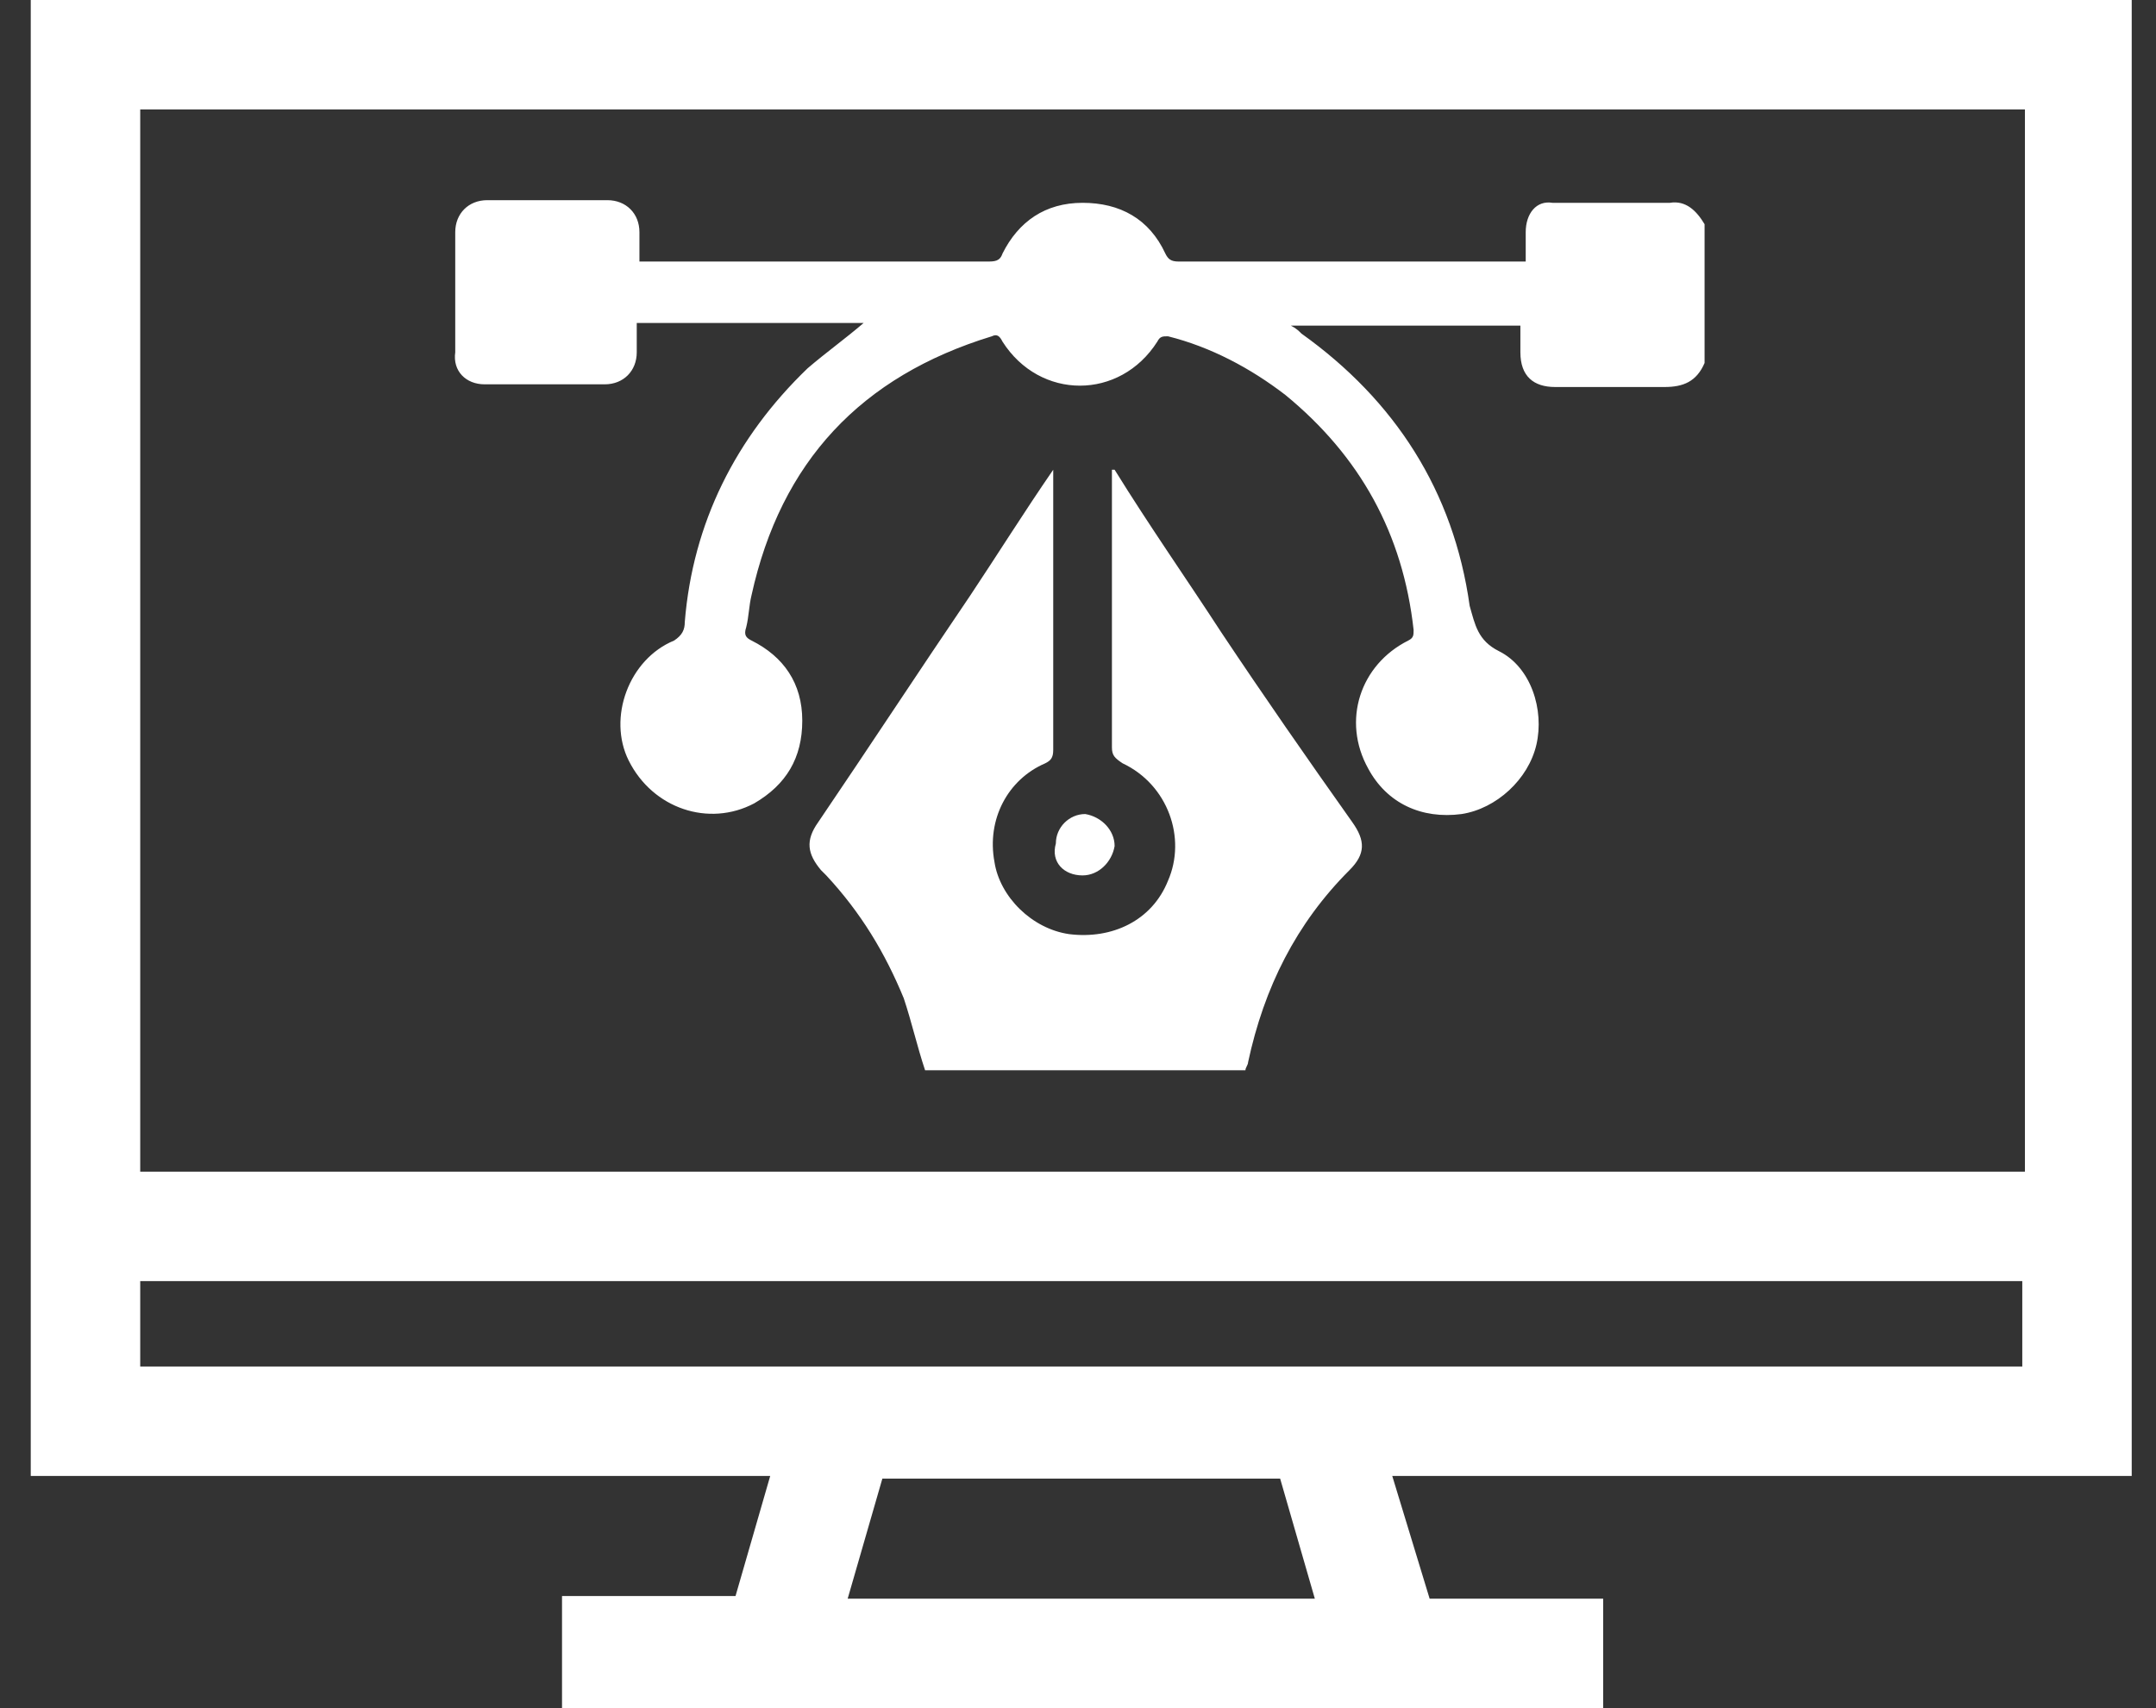
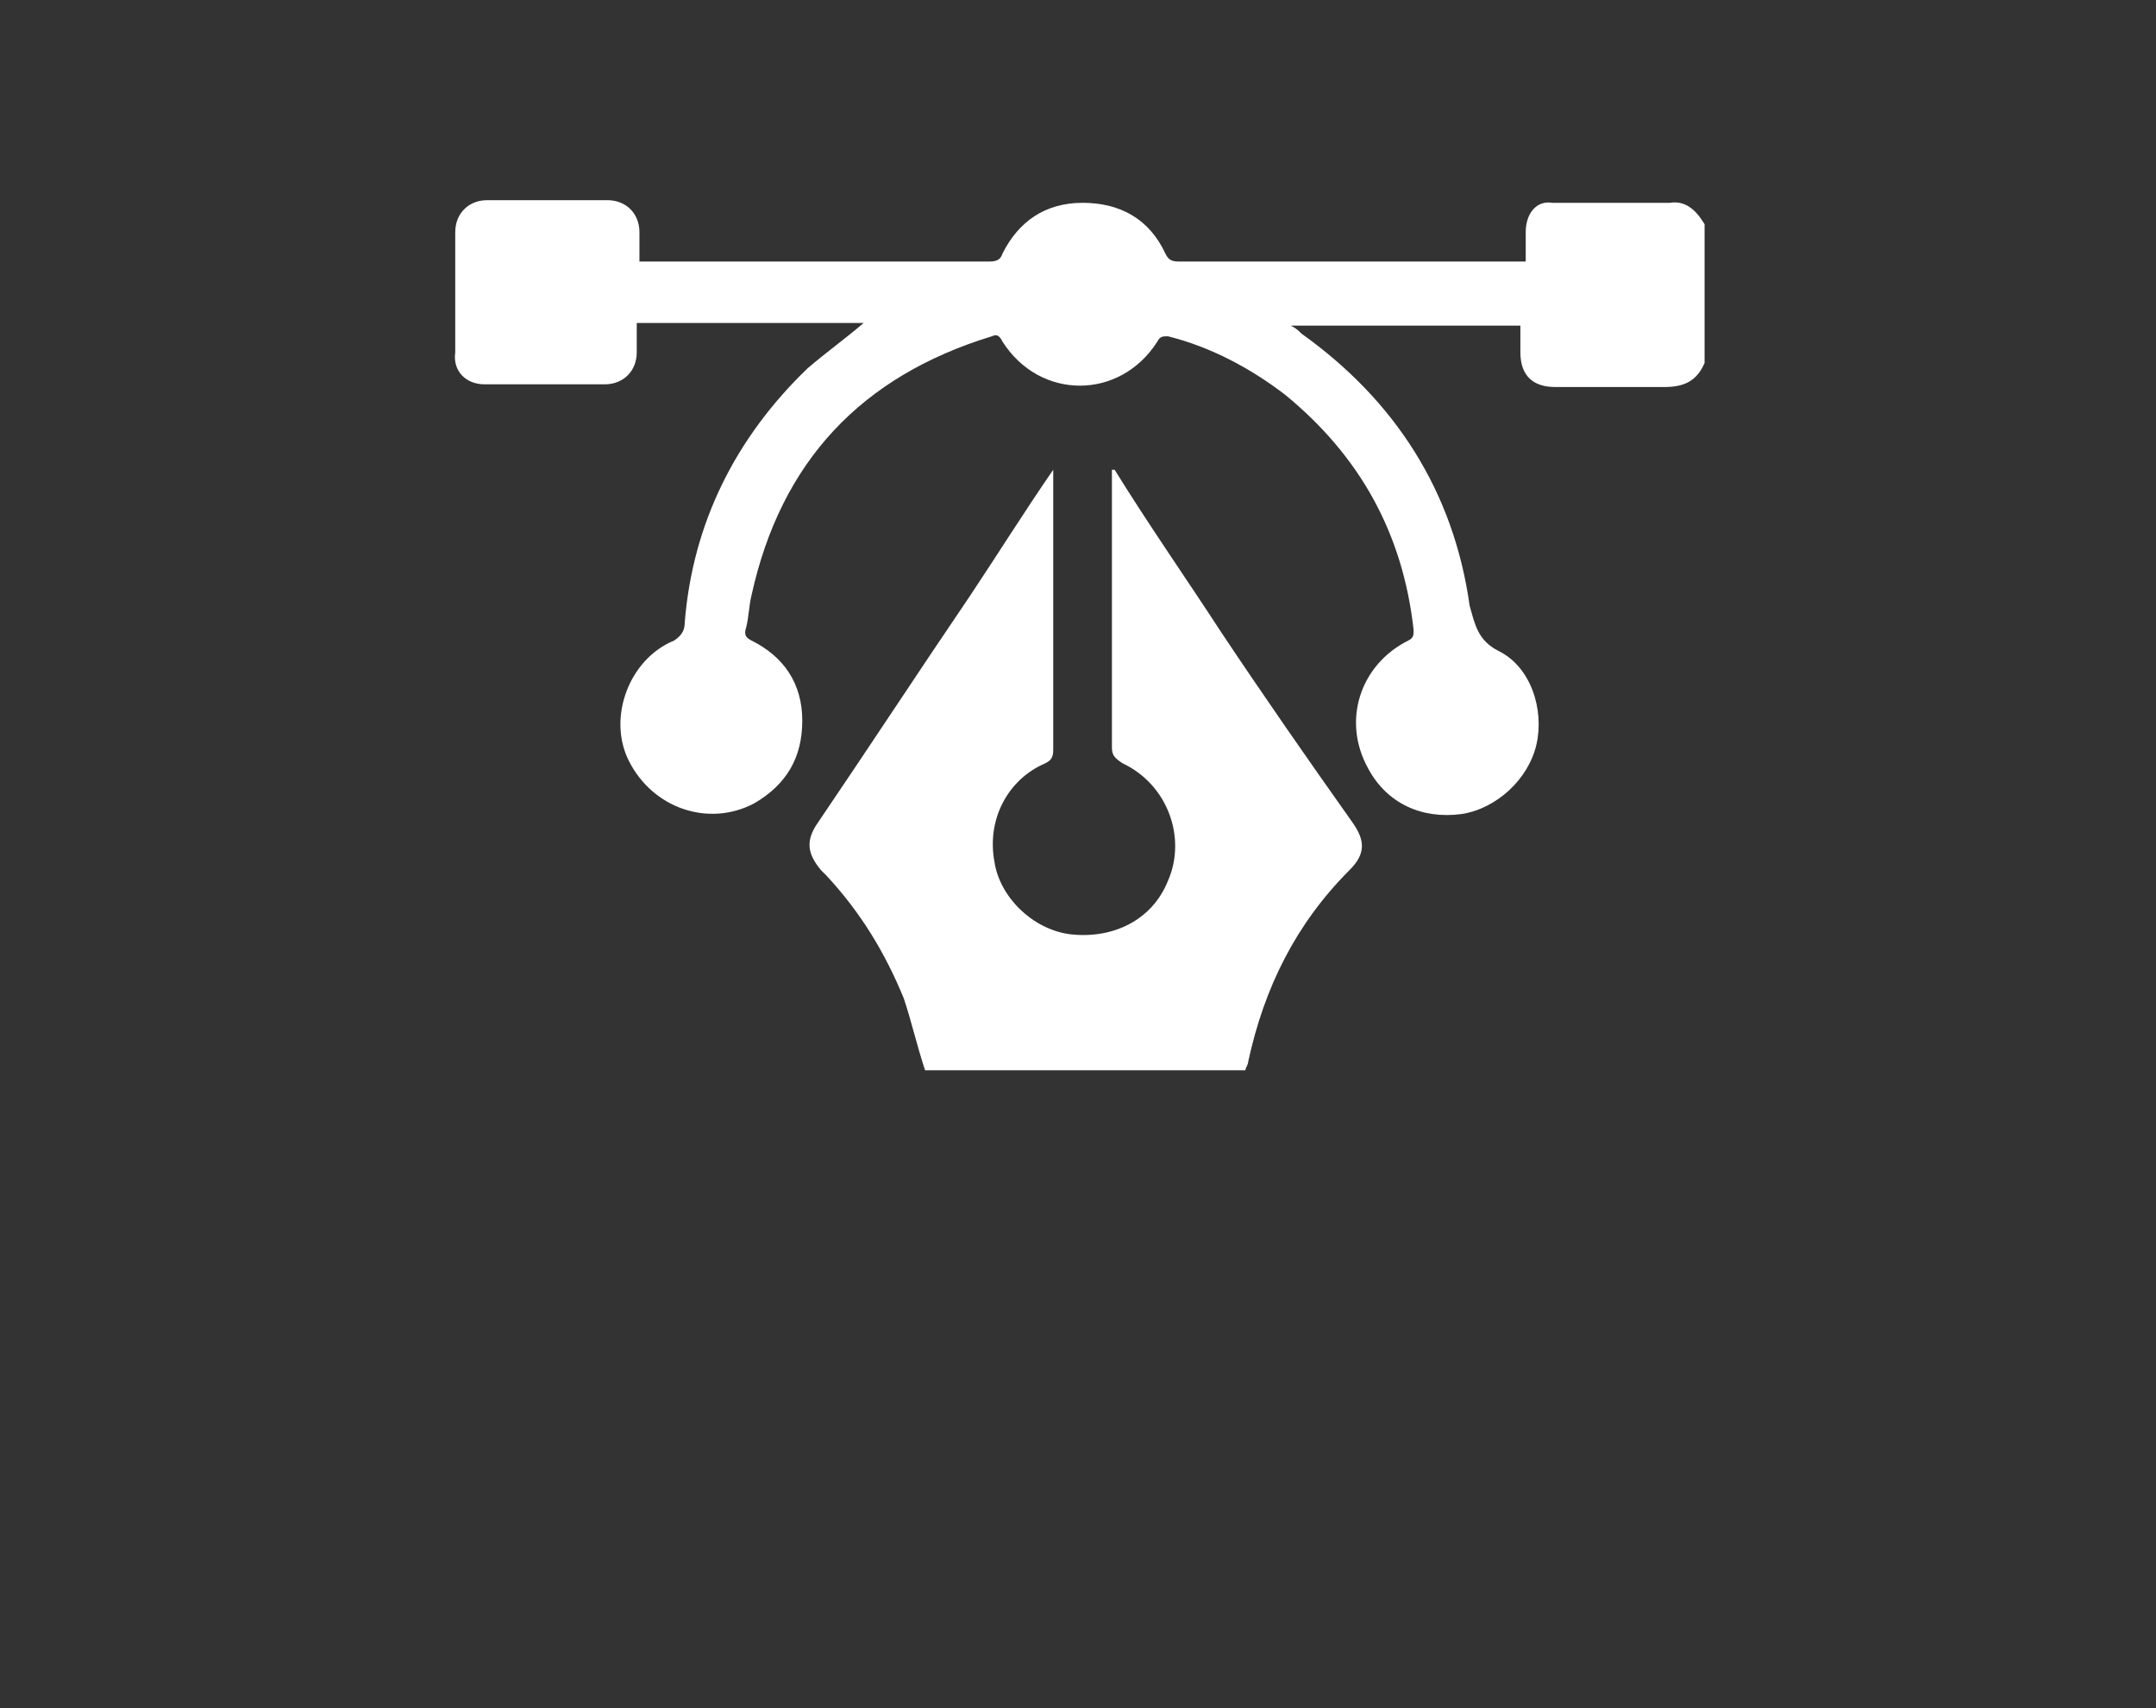
<svg xmlns="http://www.w3.org/2000/svg" width="53" height="42" viewBox="0 0 53 42" fill="none">
  <rect x="0" y="0" width="53" height="42" fill="#333333" stroke="none" />
-   <path d="M52.403 36.291V0H48.269H46.694H0.756V36.291H18.934L18.081 39.244H13.816V42H17.294H35.866H39.41V39.309H35.144L34.225 36.291H52.403ZM20.838 39.309L21.691 36.356H31.469L32.322 39.309H20.838ZM46.694 2.691H48.334H49.778V28.809H3.447V2.691H46.694ZM3.447 31.5H49.713V33.6H3.447V31.5Z" fill="white" />
  <path d="M11.913 9.45C12.897 9.45 13.881 9.45 14.866 9.45C15.325 9.45 15.653 9.122 15.653 8.662C15.653 8.4 15.653 8.203 15.653 7.941C16.638 7.941 20.313 7.941 21.231 7.941C20.772 8.334 20.313 8.662 19.853 9.056C18.081 10.762 17.031 12.863 16.834 15.291C16.834 15.488 16.769 15.619 16.572 15.75C15.456 16.209 14.931 17.653 15.456 18.703C16.047 19.884 17.425 20.344 18.541 19.753C19.328 19.294 19.722 18.637 19.722 17.719C19.722 16.8 19.263 16.144 18.475 15.75C18.344 15.684 18.278 15.619 18.344 15.422C18.41 15.159 18.41 14.897 18.475 14.634C19.197 11.353 21.166 9.253 24.381 8.269C24.513 8.203 24.578 8.269 24.644 8.4C25.563 9.844 27.531 9.844 28.45 8.4C28.516 8.269 28.581 8.269 28.713 8.269C29.763 8.531 30.747 9.056 31.6 9.713C33.438 11.222 34.488 13.125 34.75 15.488C34.75 15.619 34.75 15.684 34.619 15.75C33.438 16.341 32.978 17.719 33.635 18.9C34.094 19.753 34.947 20.147 35.931 20.016C36.785 19.884 37.572 19.163 37.769 18.309C37.966 17.456 37.638 16.406 36.85 16.012C36.325 15.75 36.26 15.356 36.128 14.897C35.734 12.075 34.291 9.844 31.994 8.203C31.928 8.137 31.863 8.072 31.731 8.006C32.781 8.006 36.391 8.006 37.375 8.006C37.375 8.203 37.375 8.4 37.375 8.662C37.375 9.253 37.703 9.516 38.228 9.516C39.147 9.516 40 9.516 40.919 9.516C41.378 9.516 41.706 9.384 41.903 8.925C41.903 7.809 41.903 6.628 41.903 5.513C41.706 5.184 41.444 4.922 41.05 4.987C40.066 4.987 39.147 4.987 38.163 4.987C37.769 4.922 37.506 5.25 37.506 5.709C37.506 5.906 37.506 6.169 37.506 6.431C37.375 6.431 37.309 6.431 37.244 6.431C35.341 6.431 30.878 6.431 28.975 6.431C28.778 6.431 28.713 6.366 28.647 6.234C28.253 5.381 27.531 4.987 26.613 4.987C25.694 4.987 25.038 5.447 24.644 6.234C24.578 6.431 24.447 6.431 24.25 6.431C22.347 6.431 17.884 6.431 15.981 6.431C15.916 6.431 15.784 6.431 15.719 6.431C15.719 6.169 15.719 5.972 15.719 5.709C15.719 5.25 15.391 4.922 14.931 4.922C13.947 4.922 12.963 4.922 11.978 4.922C11.519 4.922 11.191 5.25 11.191 5.709C11.191 6.694 11.191 7.678 11.191 8.662C11.125 9.122 11.453 9.45 11.913 9.45Z" fill="white" />
  <path d="M30.025 15.553C29.172 14.241 28.253 12.928 27.4 11.55H27.334C27.334 11.616 27.334 11.681 27.334 11.813C27.334 13.978 27.334 16.144 27.334 18.375C27.334 18.572 27.4 18.638 27.597 18.769C28.712 19.294 29.172 20.607 28.712 21.657C28.319 22.641 27.334 23.1 26.284 22.969C25.366 22.838 24.578 22.05 24.447 21.197C24.25 20.147 24.775 19.163 25.694 18.769C25.825 18.703 25.891 18.638 25.891 18.441C25.891 16.21 25.891 13.978 25.891 11.747C25.891 11.681 25.891 11.616 25.891 11.55C25.169 12.6 24.512 13.65 23.856 14.635C22.609 16.472 21.363 18.375 20.116 20.213C19.788 20.672 19.853 21 20.181 21.394C20.247 21.46 20.247 21.46 20.312 21.525C21.166 22.444 21.756 23.428 22.216 24.544C22.413 25.135 22.544 25.725 22.741 26.316H30.55H30.616C30.616 26.25 30.681 26.185 30.681 26.119C31.075 24.282 31.863 22.706 33.175 21.394C33.569 21 33.569 20.672 33.241 20.213C32.125 18.638 31.075 17.128 30.025 15.553Z" fill="white" />
-   <path d="M26.612 21.525C27.006 21.525 27.334 21.197 27.4 20.803C27.4 20.409 27.072 20.081 26.678 20.016C26.284 20.016 25.956 20.344 25.956 20.738C25.825 21.197 26.153 21.525 26.612 21.525Z" fill="white" />
</svg>